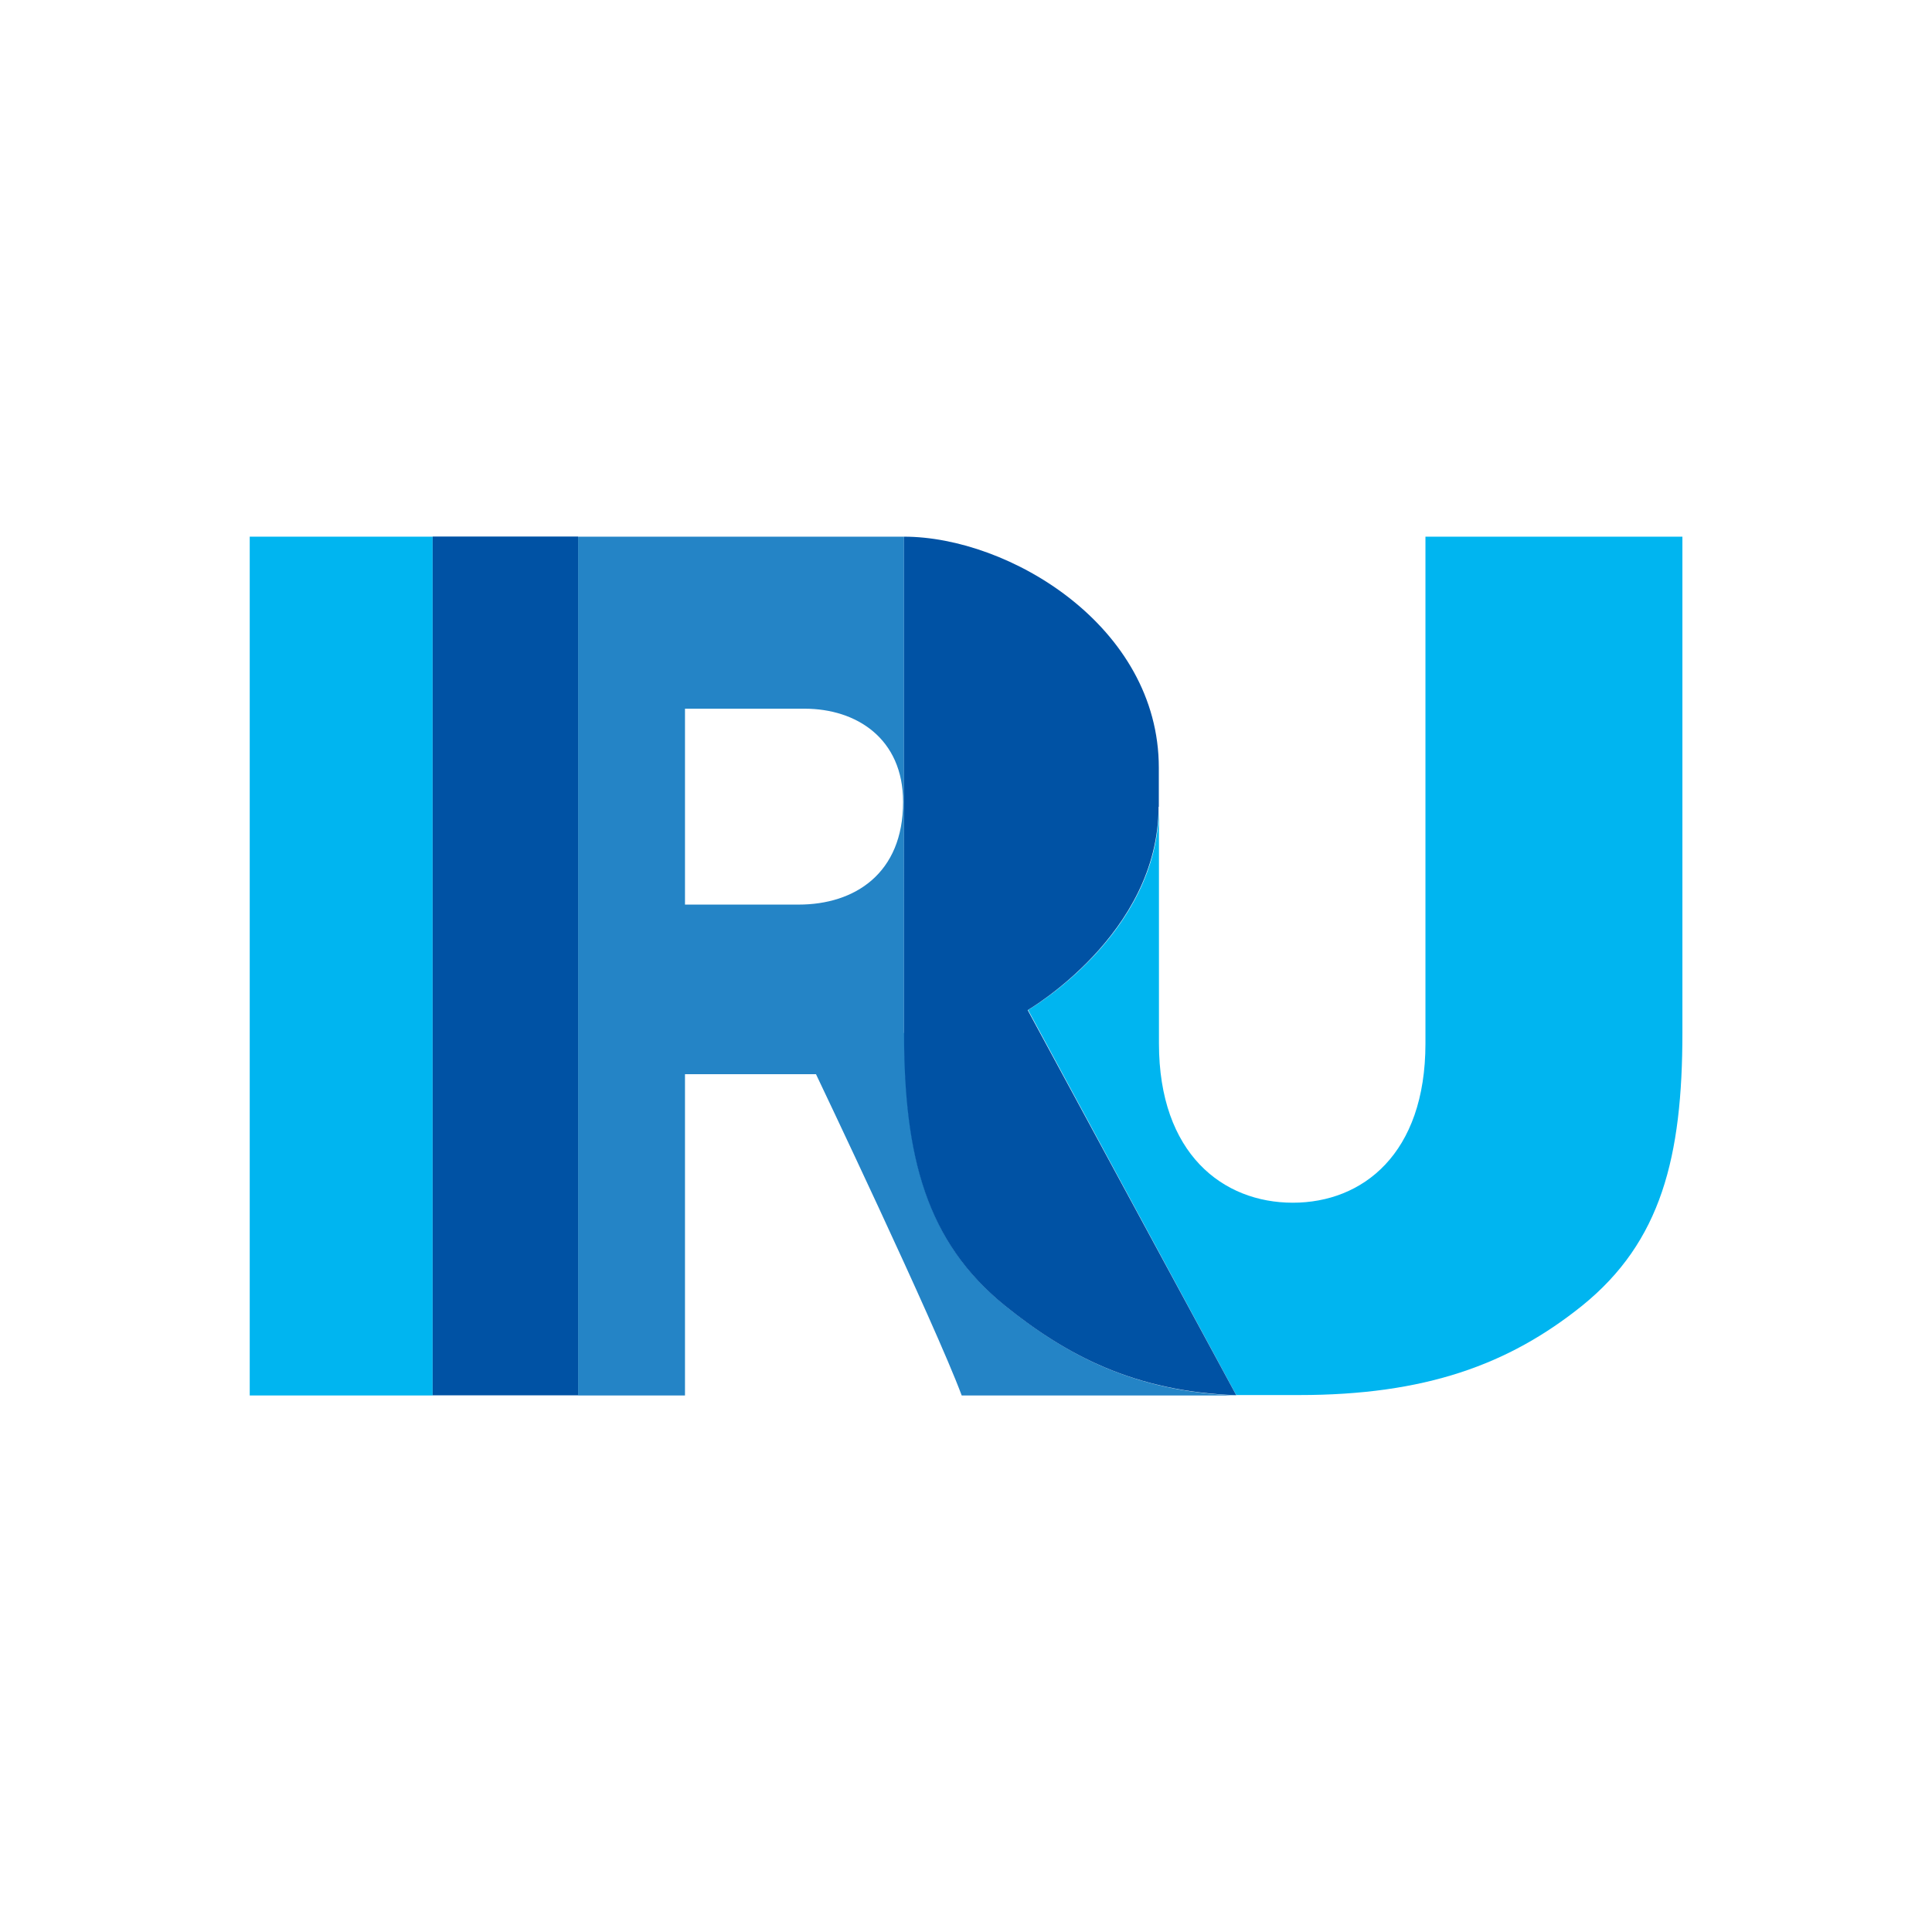
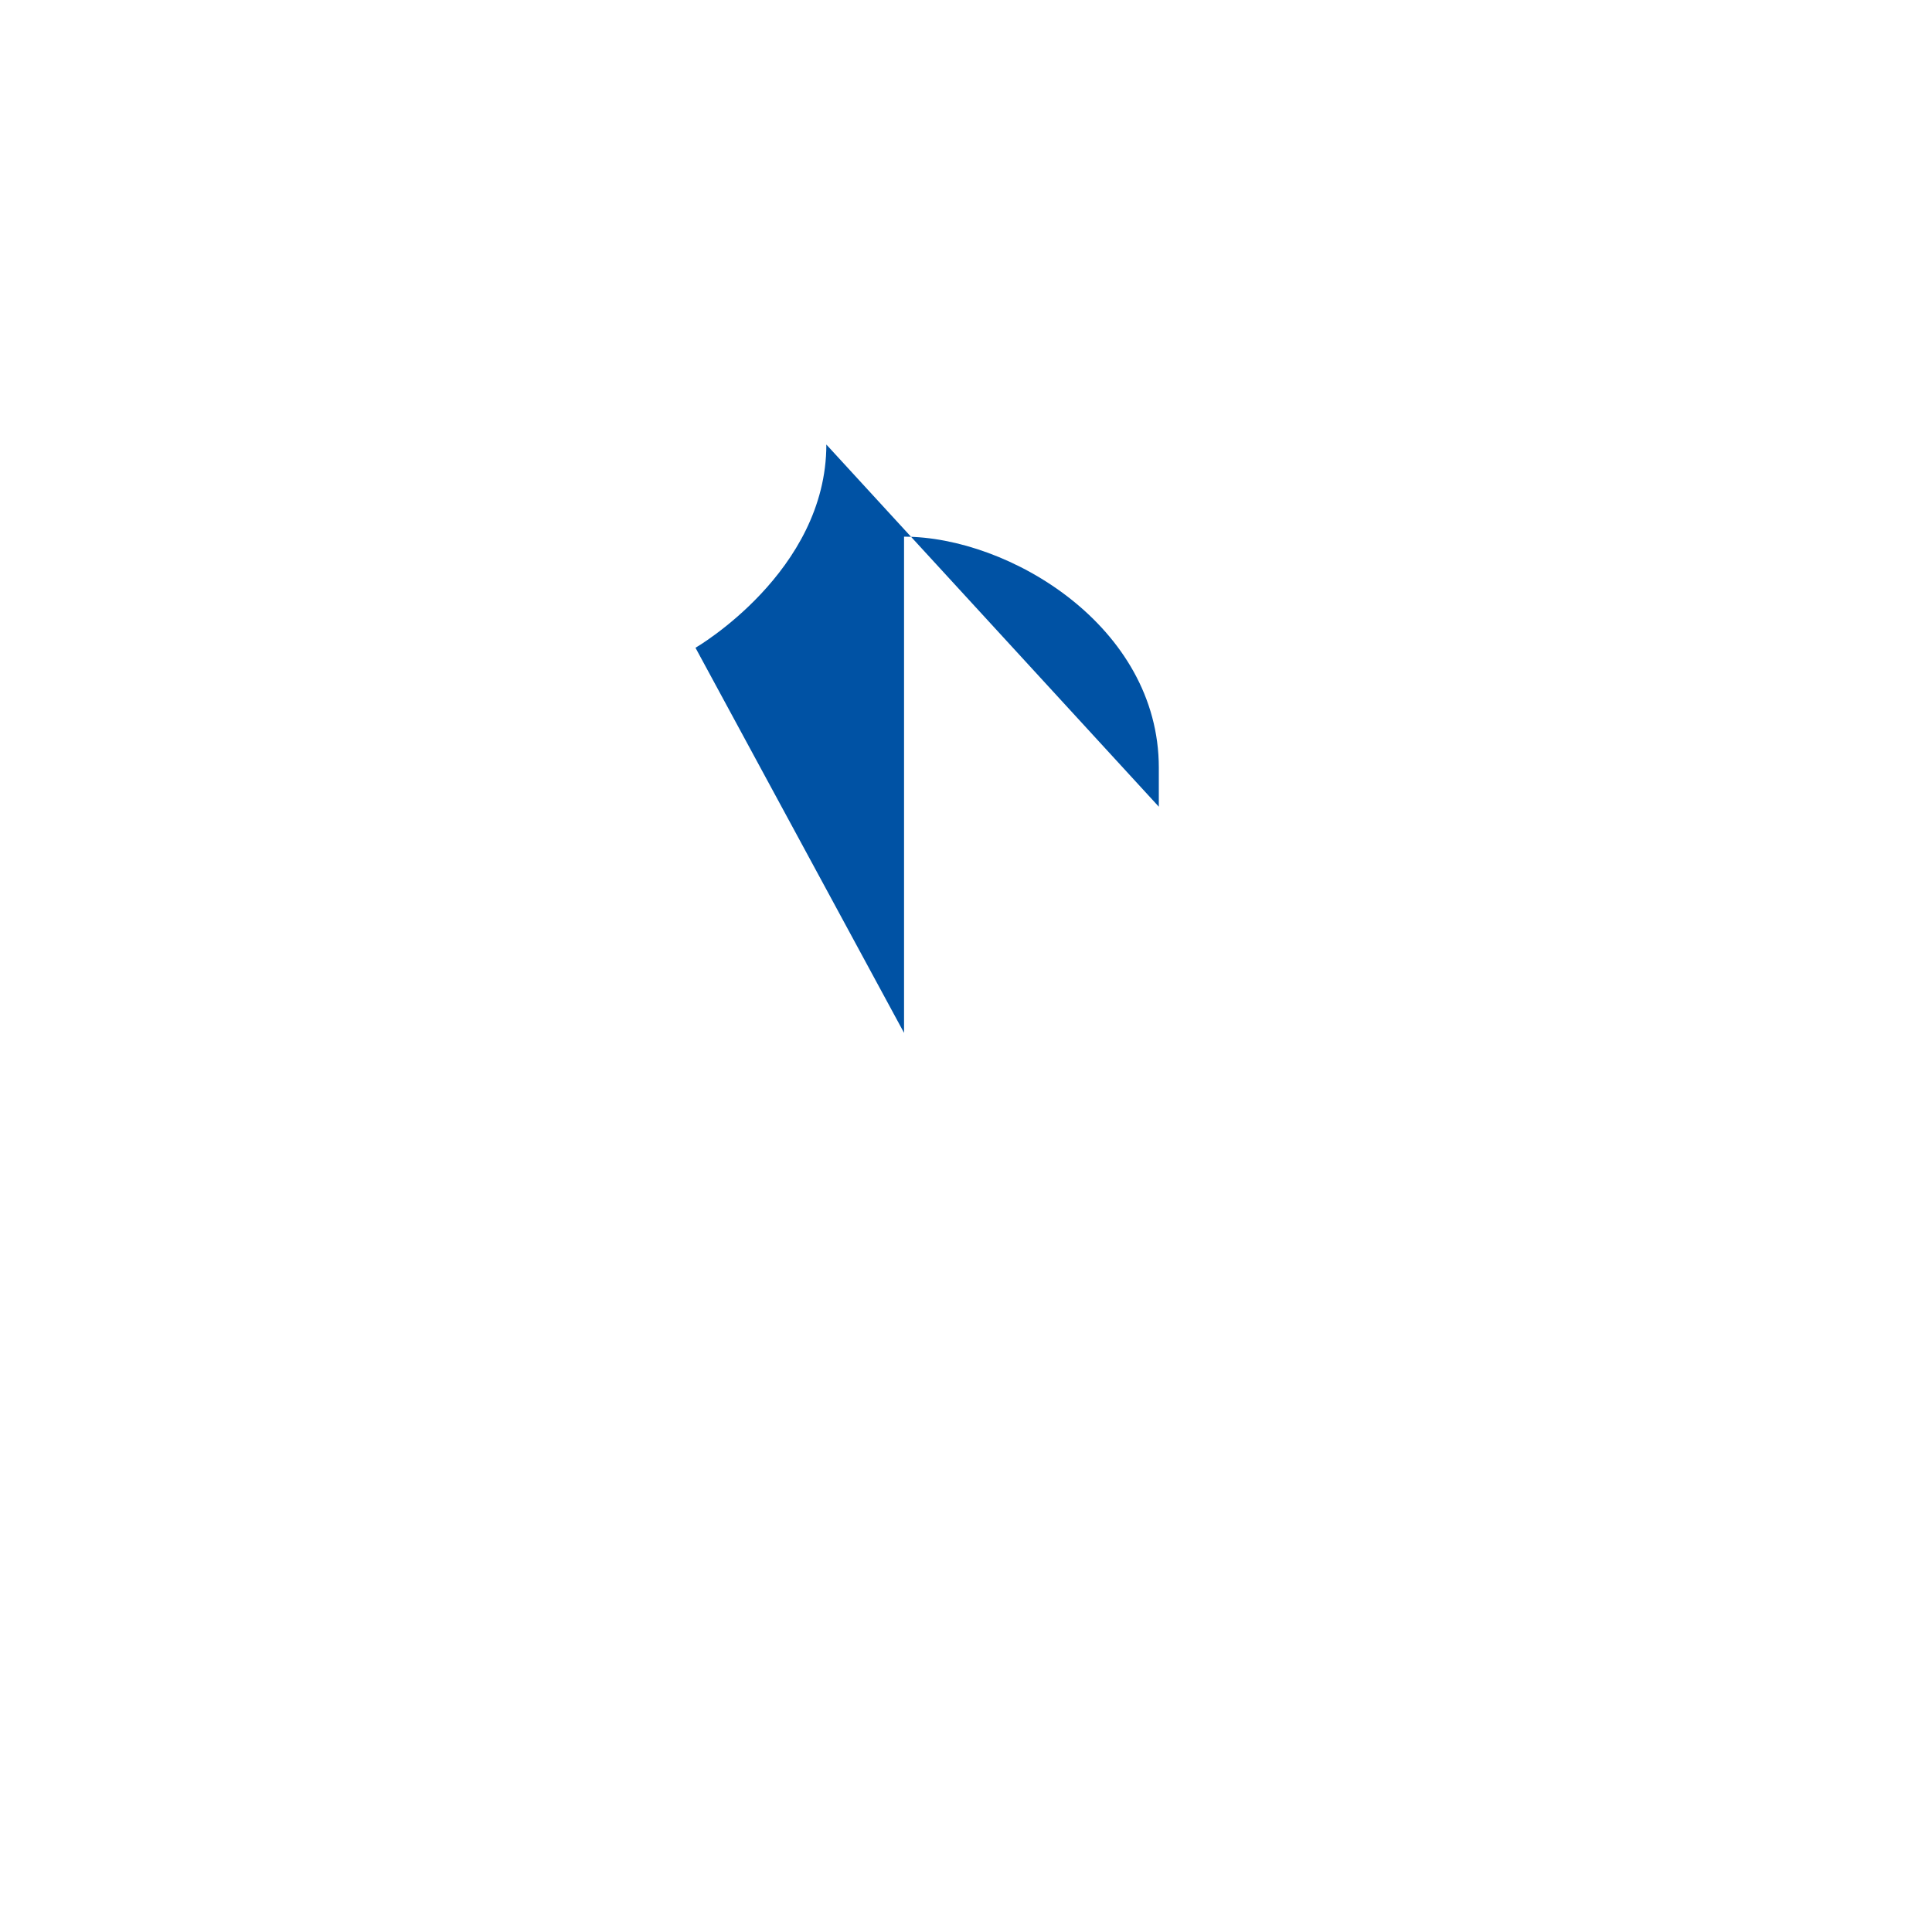
<svg xmlns="http://www.w3.org/2000/svg" id="uuid-7d03b089-092f-45c1-a221-2119482cc43a" viewBox="0 0 141.73 141.73">
-   <path d="M104.57,39.37v37.18c0,8.1-4.61,11.68-9.73,11.68s-9.82-3.58-9.82-11.68v-17.37c0,9.38-9.6,14.91-9.6,14.91l15.27,28.25h4.6c9.22,0,15.37-2.21,20.78-6.56,5.8-4.69,7.35-10.91,7.35-20.03V39.37h-18.85Z" fill="#00b5f0" />
-   <rect x="18.32" y="39.37" width="13.42" height="63" fill="#00b5f0" />
-   <path d="M58.59,66.36h-8.34v-14.37h8.78c3.8,0,7.22,2.19,7.22,6.84,0,5.25-3.55,7.53-7.66,7.53m7.73,9.41V39.37h-23.91v63h7.84v-23.57h9.61s8.73,18.31,10.69,23.57h20.18c-7.45-.26-12.44-2.92-16.95-6.55-5.8-4.69-7.42-10.91-7.42-20.03" fill="#2484c6" />
-   <path d="M85.01,59.18v-2.86c0-10.4-11.01-16.95-18.69-16.95v36.4c0,9.12,1.64,15.35,7.42,20.03,4.51,3.63,9.5,6.29,16.95,6.55l-15.3-28.25s9.6-5.56,9.6-14.91" fill="#0052a4" />
-   <rect x="31.74" y="39.36" width="10.67" height="63" fill="#0052a4" />
+   <path d="M85.01,59.18v-2.86c0-10.4-11.01-16.95-18.69-16.95v36.4l-15.3-28.25s9.6-5.56,9.6-14.91" fill="#0052a4" />
</svg>